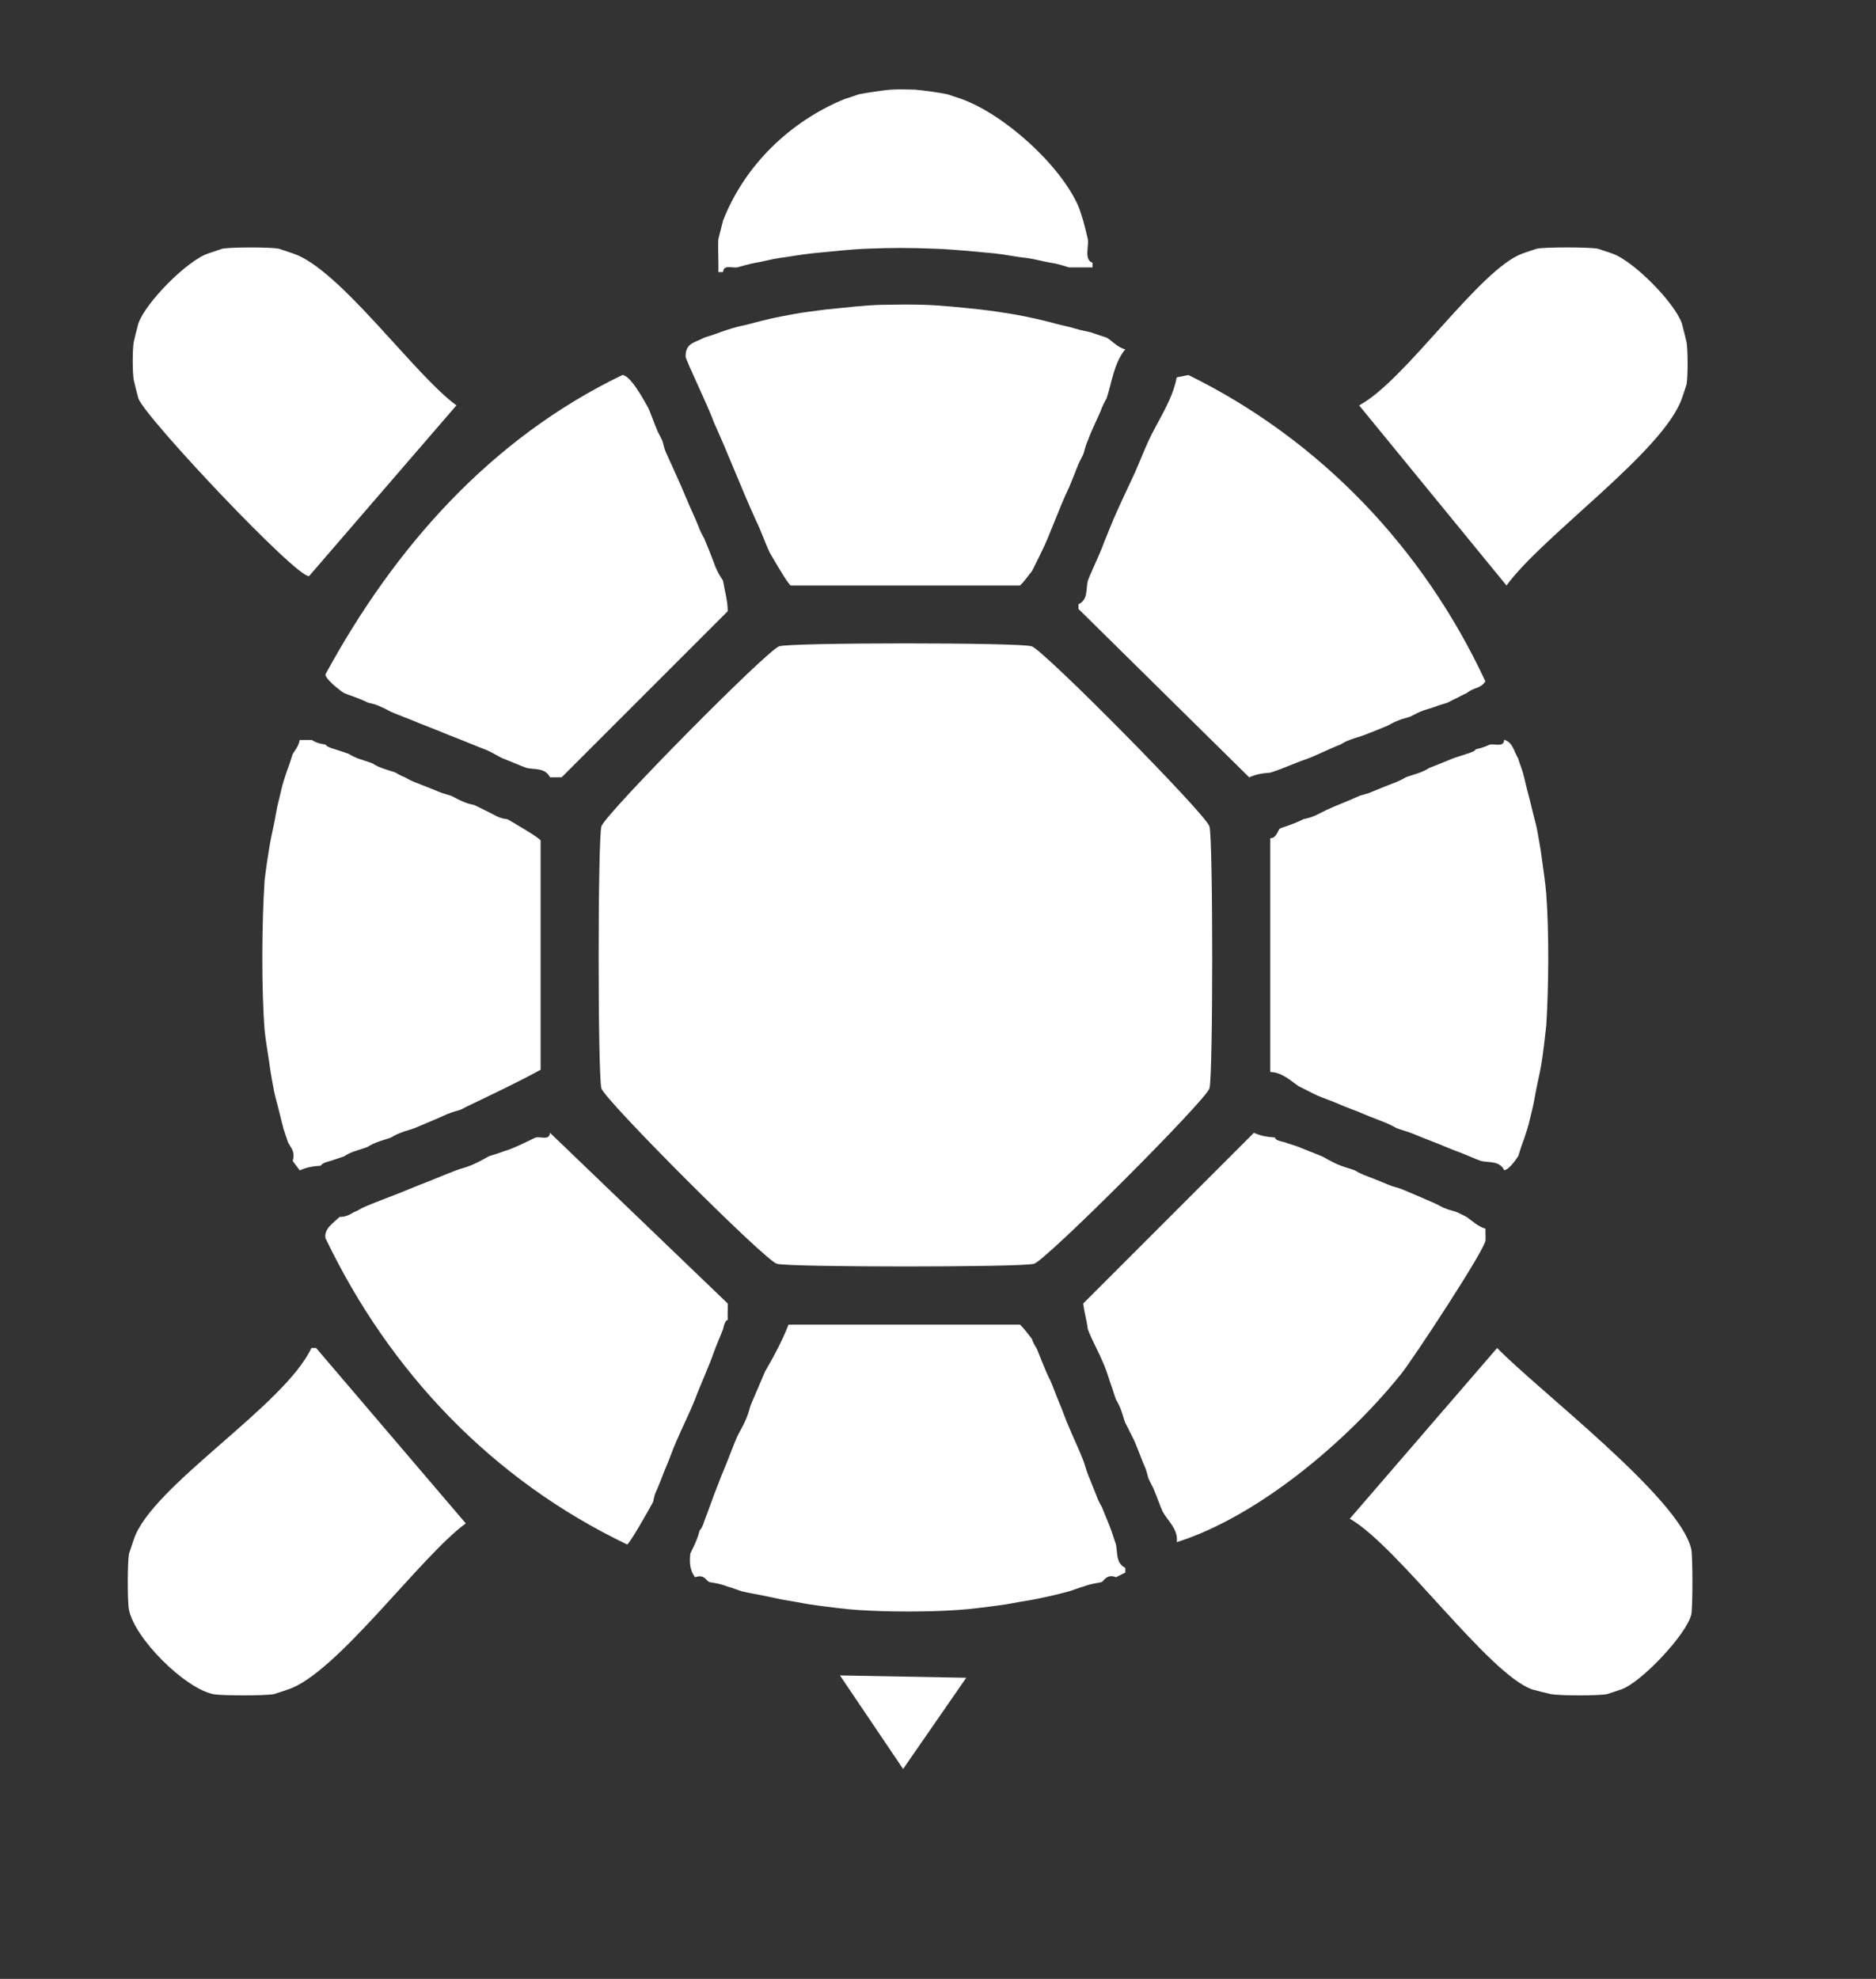
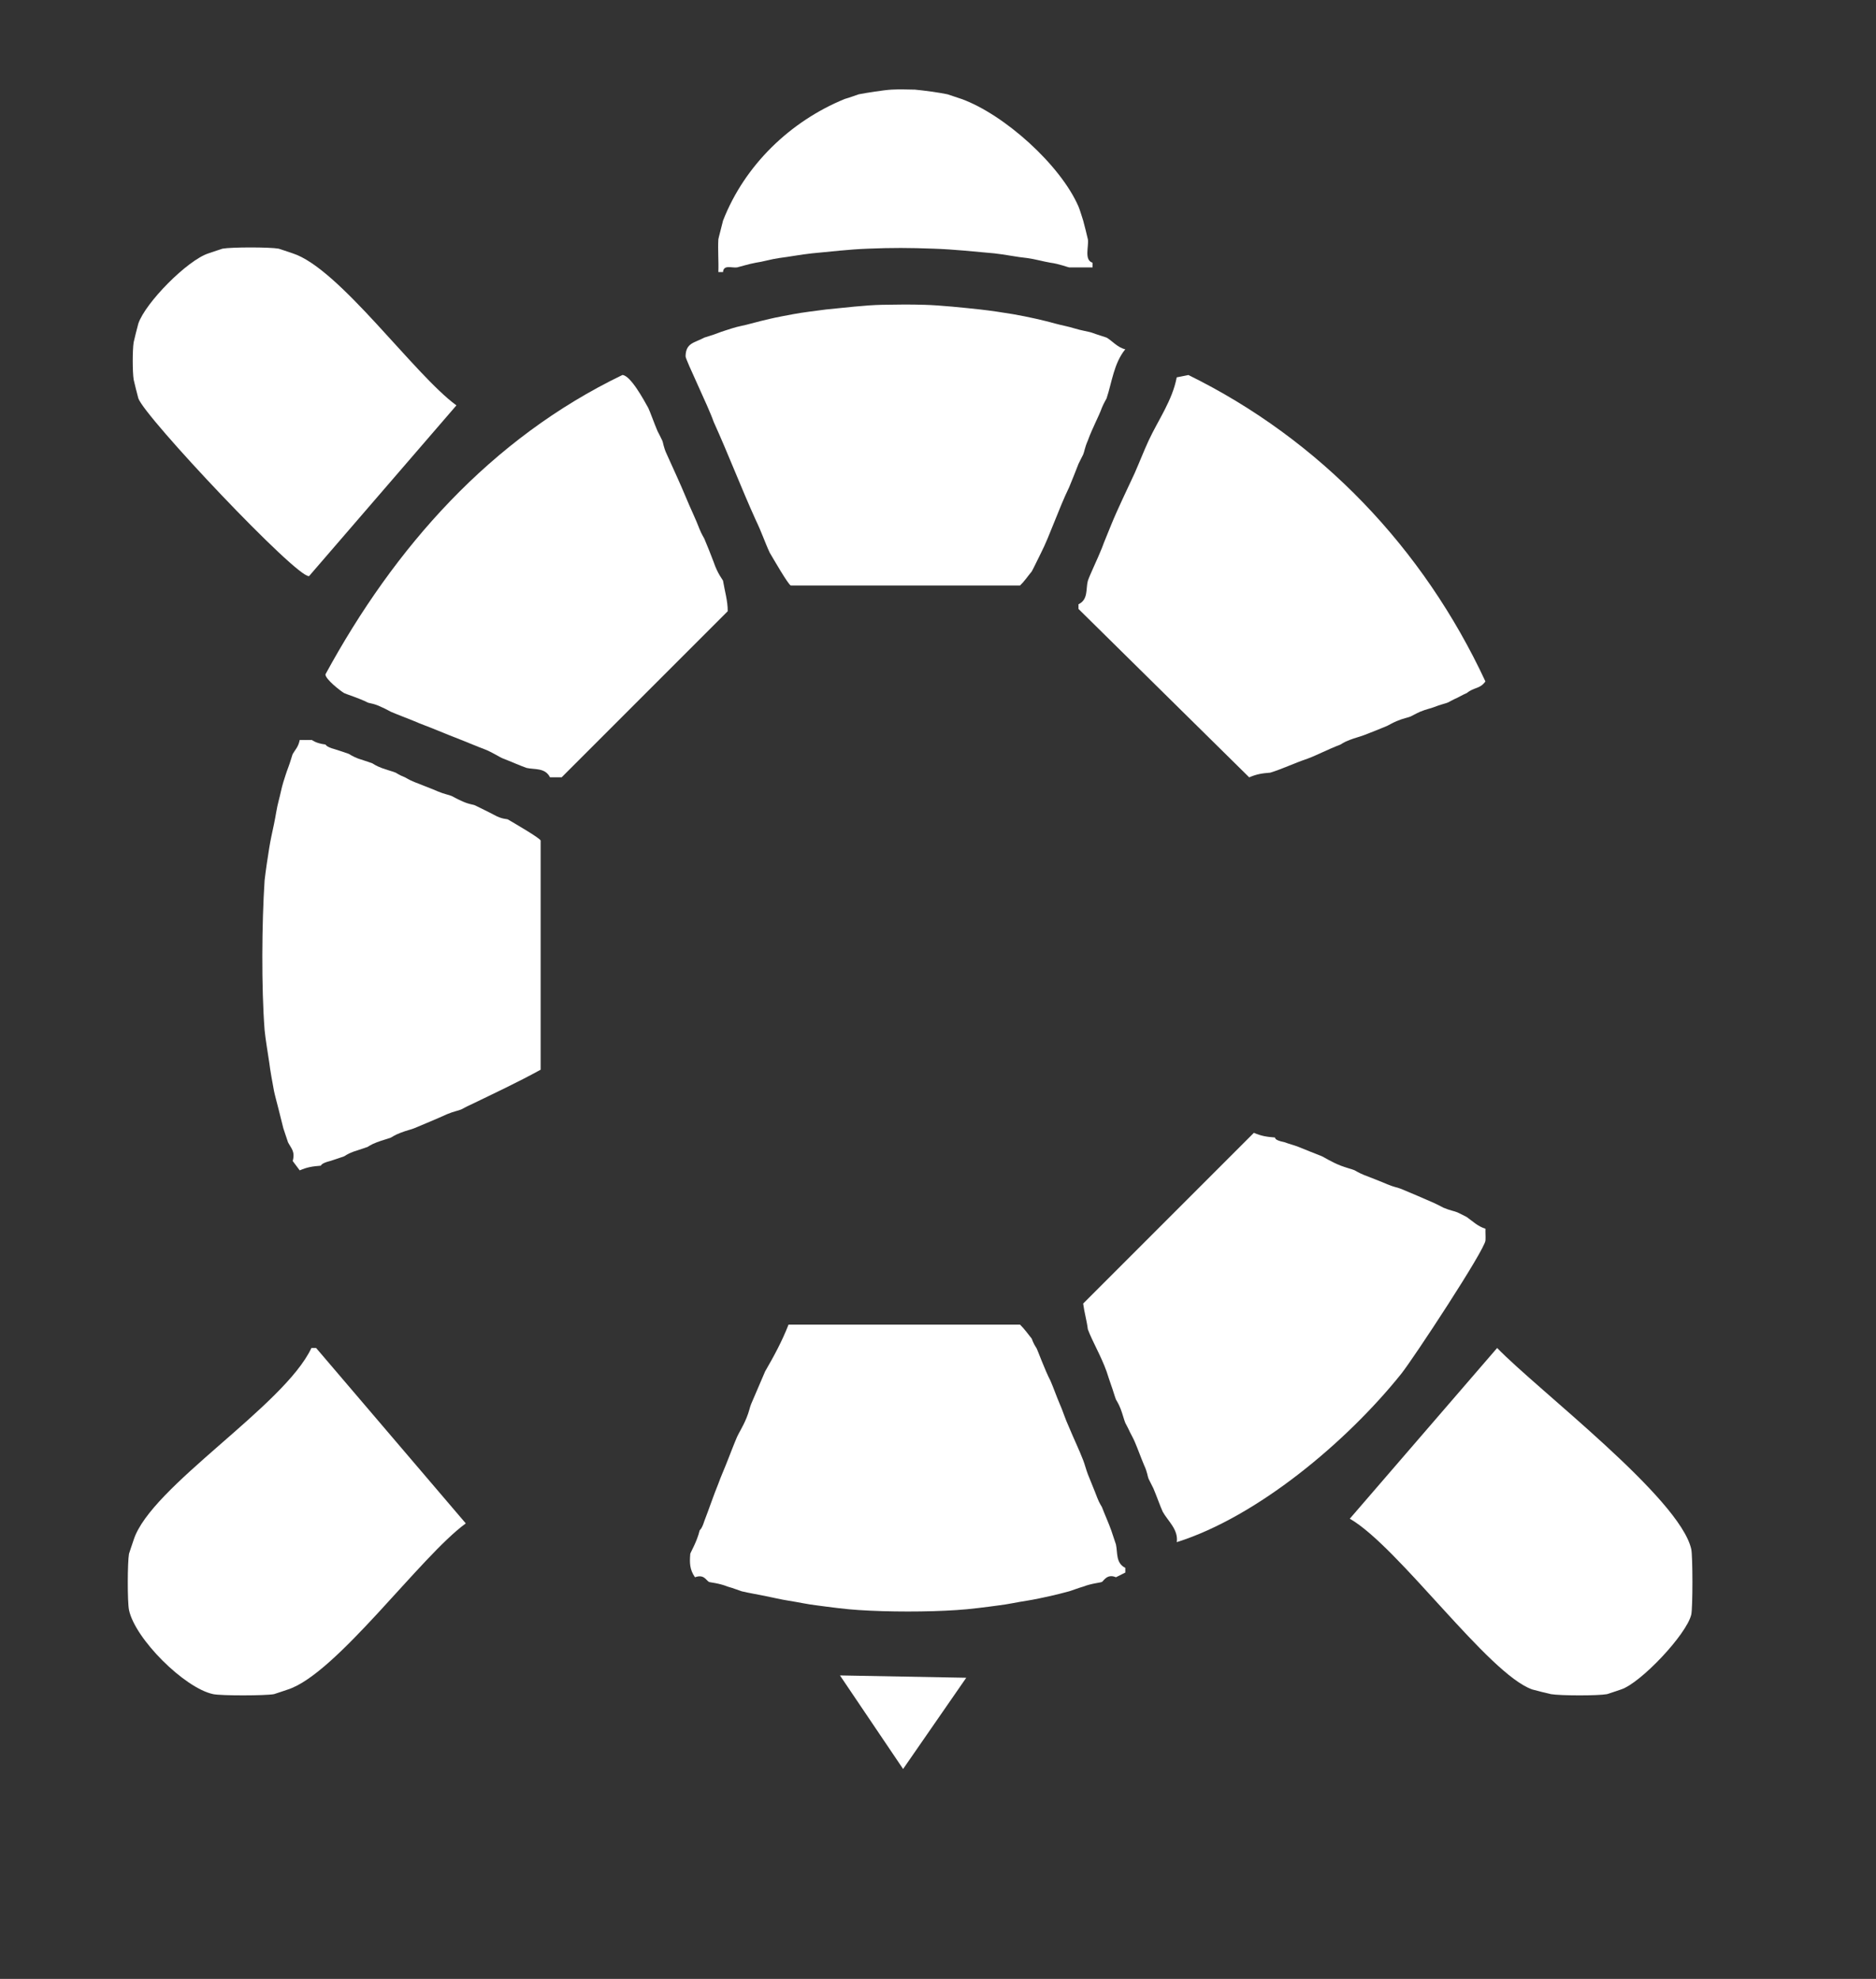
<svg xmlns="http://www.w3.org/2000/svg" viewBox="0 0 1269.51 1339.02" version="1.1" id="Layer_1">
  <rect x="0" y="0" width="1269.51" height="1339.02" fill="#333333" stroke="none" />
  <defs>
    <style>
      .st0 {
        fill: #fff;
      }
    </style>
  </defs>
  <g id="Generative_Object">
    <g>
      <path d="M619.05,60.64c5.74.52,16.51,1.95,22.16,3.17.49.11,6.77,2.32,9.5,3.17,28.92,10.51,66.91,44.61,79.13,72.8.81,1.87,2.37,7.01,3.17,9.5.44,1.39,3.07,12.02,3.17,12.66.73,4.75-2.72,14.05,3.17,15.83v3.17c-5.25-.03-10.58.04-15.83,0-.65,0-6.92-2.45-12.66-3.17-5.07-.85-10.15-2.4-15.83-3.17-6.72-.63-14.88-2.4-22.16-3.17-14.05-1.22-26.84-2.69-41.15-3.17-16.47-.6-27.81-.67-44.31,0-13.24.49-25.03,2-37.98,3.17-7.59.81-14.94,2.27-22.16,3.17-5.31.73-11.31,2.57-15.83,3.17-4.4.76-12.01,3.09-12.66,3.17-3.57.5-9.19-2.05-9.5,3.17h-3.17c.29-7.33-.41-14.84,0-22.16.04-.65,2.5-9.7,3.17-12.66,14.63-37.49,45.42-67.18,82.3-82.3,3.54-.97,9-3.07,9.5-3.17,5.48-1.07,16.94-2.87,22.16-3.17,5.18-.3,10.63-.1,15.83,0Z" class="st0" />
      <path d="M188.58,168.26c.49.09,7.09,2.39,9.5,3.17,31.44,10.13,81.96,81.77,110.78,102.87l-99.71,115.53c-8.24,1.49-111.16-107.55-115.53-120.28-.33-.97-3.07-12.02-3.17-12.66-.84-5.48-.84-19.84,0-25.32.1-.64,2.83-11.69,3.17-12.66,4.84-14.14,33.17-42.87,47.48-47.48,2.4-.77,9-3.08,9.5-3.17,6.1-1.11,31.87-1.11,37.98,0Z" class="st0" />
-       <path d="M1081.18,168.26c.49.09,7.1,2.39,9.5,3.17,14.21,4.59,42.57,33.2,47.48,47.48.31.91,3.06,12.02,3.17,12.66.91,5.63.95,22.94,0,28.49-.08.49-2.5,7.56-3.17,9.5-12.39,35.78-93.98,92.72-118.7,126.61l-99.71-121.86c31.62-16.99,81.56-92.5,110.78-102.87,1.86-.66,9-3.07,9.5-3.17,5.89-1.17,35.1-1.12,41.15,0Z" class="st0" />
      <path d="M625.38,206.24c11.14.32,26.6,1.94,37.98,3.17,6.55.72,15.52,2.05,22.16,3.17,4.57.77,11.18,2.12,15.83,3.17,3.69.83,8.95,2.14,12.66,3.17,4.2,1.16,8.92,1.99,12.66,3.17,5.13,1.61,10.36,2.29,12.66,3.17,3.37,1.27,9.06,2.93,9.5,3.17,3.37,1.81,7.52,6.85,12.66,7.91-7.76,9.53-8.98,22.21-12.66,33.24-.21.51-1.85,3.12-3.17,6.33-2.11,5.96-6.35,13.46-9.5,22.16-2.14,4.83-2.27,7.43-3.17,9.5-.46,1.06-2.01,3.81-3.17,6.33-1.9,4.86-4.32,11.08-6.33,15.83-7.01,14.4-13.3,33.25-18.99,44.31-1.36,2.65-5.88,12.12-6.33,12.66-2.66,3.19-4.89,6.6-7.91,9.5h-155.1c-1.86-.71-11.93-18.3-14.24-22.16-3.04-6.39-5.53-14-9.5-22.16-9.87-21.78-18.5-44.43-28.49-66.47-3.47-10.19-19.03-41.9-18.99-44.31.13-9.22,6.08-9.04,12.66-12.66.44-.24,5.67-1.62,9.5-3.17,2.49-1.01,6.66-2.22,9.5-3.17,3.63-1.21,8.42-1.94,12.66-3.17,3.7-1.06,8.85-2.26,12.66-3.17,4.7-1.12,11-2.25,15.83-3.17,6.61-1.25,15.37-2.26,22.16-3.17,11.37-1.1,27.01-2.98,37.98-3.17,9.41-.16,19.09-.31,28.49,0Z" class="st0" />
      <path d="M438.63,275.88c1.08,2.11,4.31,11.18,6.33,15.83.95,1.78,2.28,4.49,3.17,6.33.77,1.61.71,4.35,3.17,9.5,4.09,9.13,8.89,19.41,12.66,28.49,2.93,7.24,6.95,15.35,9.5,22.16,1.36,3.36,2.85,5.59,3.17,6.33,1.92,4.57,4.66,11.27,6.33,15.83,2.7,8.09,6.22,11.96,6.33,12.66,1.13,6.9,3.21,13.51,3.17,20.57l-112.37,112.37h-7.91c-3.29-6.6-10.35-5.1-15.83-6.33-4.44-1.55-10.78-4.41-15.83-6.33-2.63-1.01-7.2-4.21-12.66-6.33-4.86-1.78-10.72-4.34-15.83-6.33-4.87-1.88-10.98-4.32-15.83-6.33-5.05-2.13-12.26-4.69-15.83-6.33-5.12-2.1-10.9-4.23-15.83-6.33-.87-.37-3.19-1.85-6.33-3.17-5.27-2.62-8.2-2.5-9.5-3.17-5.72-2.93-14.66-5.65-15.83-6.33-2.83-1.65-12.71-9.48-12.66-12.66,46.63-85.74,111.7-159.57,200.99-202.58,5.55.32,14.61,17.15,17.41,22.16Z" class="st0" />
      <path d="M992.55,468.96c-2.93,1.26-5.4,2.77-6.33,3.17-3.05,1.31-5.15,2.64-6.33,3.17-1.82.81-5.2,1.41-9.5,3.17-2.37.97-4.94,1.26-9.5,3.17-2.69,1.21-5.04,2.58-6.33,3.17-1.83.82-4.87,1.17-9.5,3.17-3.07,1.29-5.57,2.85-6.33,3.17-4.7,1.97-11.1,4.55-15.83,6.33-2.99,1.13-5.84,1.76-9.5,3.17-4.07,1.49-6,3.04-6.33,3.17-8.33,3.16-15.88,7.17-22.16,9.5-8.5,2.85-17.29,7.05-25.32,9.5-5.56.44-9.14.96-14.24,3.17l-115.53-113.95v-3.17c6.75-3.13,4.88-10.61,6.33-15.83,1.23-3.84,6.94-15.64,9.5-22.16,1.67-4.7,4.39-10.83,6.33-15.83,4.33-10.65,10.86-24.06,15.83-34.82,3.22-7.28,6.24-15.08,9.5-22.16,6.52-13.98,16.04-27.13,18.99-42.73l7.91-1.58c89.33,43.89,159.1,117.34,200.99,207.33-3.76,5.28-7.58,3.71-12.66,7.91Z" class="st0" />
-       <path d="M698.18,437.31c8.15,2.62,117.89,113.64,120.28,121.86,2.48,8.51,2.48,168.75,0,177.26-2.35,8.06-110.64,116.35-118.7,118.7-8.36,2.43-165.73,2.43-174.09,0-8.06-2.35-116.35-110.64-118.7-118.7-2.48-8.51-2.48-168.75,0-177.26,2.39-8.22,112.13-119.24,120.28-121.86,8.13-2.62,162.79-2.62,170.92,0Z" class="st0" />
      <path d="M210.73,500.61c.5-.02,2.39,2.25,9.5,3.17.35.05.05,1.46,6.33,3.17,2.81.89,6.76,2.16,9.5,3.17.33.12,2.44,1.7,6.33,3.17,3.02,1.01,6.58,2.12,9.5,3.17.33.12,2.22,1.66,6.33,3.17,3.42,1.3,6.5,2.02,9.5,3.17.33.13,2.56,1.73,6.33,3.17.33.13,2.88,1.8,6.33,3.17,4.64,1.9,12.5,4.8,15.83,6.33,4.54,1.91,7.39,2.27,9.5,3.17.9.38,3.37,1.9,6.33,3.17,5.18,2.52,8.13,2.48,9.5,3.17,3.48,1.75,10.61,5.17,12.66,6.33,5.63,3.18,8.7,2.7,9.5,3.17,3.77,2.21,21.48,12.45,22.16,14.24v155.1c-15.39,8.47-31.69,16.12-47.48,23.74-2.74,1.21-5.44,2.78-6.33,3.17-2.12.9-4.96,1.26-9.5,3.17-6.69,3.07-15.26,6.59-22.16,9.5-2.08.88-5.32,1.51-9.5,3.17-3.86,1.45-6,3.04-6.33,3.17-3.01,1.13-5.85,1.77-9.5,3.17-4.05,1.49-6,3.04-6.33,3.17-2.8,1.05-6.5,2.16-9.5,3.17-4.13,1.5-6,3.04-6.33,3.17-2.71,1.03-6.58,2.2-9.5,3.17-6.57,1.68-5.98,3.14-6.33,3.17-5.55.44-9.15.96-14.24,3.17l-4.75-6.33c1.77-6.53-1.05-8.51-3.17-12.66-.95-3.11-2.79-8.05-3.17-9.5-1.07-4.08-2.14-8.56-3.17-12.66-.86-3.46-2.75-10.42-3.17-12.66-1.02-5.55-2.54-13.68-3.17-18.99-.97-6.78-2.56-15.71-3.17-22.16-2.22-28.78-1.89-72.31,0-101.29.75-6.67,2.08-15.37,3.17-22.16.71-4.48,2.16-11.17,3.17-15.83,1.08-5.01,1.92-11.3,3.17-15.83,1.14-4.14,2-9,3.17-12.66.88-2.75,2.17-6.97,3.17-9.5,1.44-3.67,2.91-9.06,3.17-9.5,1.7-2.92,3.86-4.86,4.75-9.5,2.64-.07,5.31.11,7.91,0Z" class="st0" />
-       <path d="M1027.37,513.27c.95,3.26,2.35,6.71,3.17,9.5,1.15,3.93,2.01,8.43,3.17,12.66,1.04,3.83,2.28,8.84,3.17,12.66.85,3.64,2.85,10.82,3.17,12.66.97,5.74,2.53,13.57,3.17,18.99,1.03,7.66,2.6,17.94,3.17,25.32,1.89,25.58,1.63,62.9,0,88.63-.81,7.76-1.97,17.58-3.17,25.32-.69,4.42-2.17,11.19-3.17,15.83-1.09,5.06-1.94,11.19-3.17,15.83-1.06,4.01-2.02,9.08-3.17,12.66-.87,2.73-2.18,6.99-3.17,9.5-1.48,3.75-2.89,9.08-3.17,9.5-1.77,2.72-6.25,9.17-9.5,9.5-3.14-6.74-10.58-4.89-15.83-6.33-3.68-1.23-10.15-4.29-15.83-6.33-3.55-1.18-10.35-4.34-15.83-6.33-4.88-1.82-10.78-4.33-15.83-6.33-3.23-1.17-6.67-2.06-9.5-3.17-.33-.13-3.34-1.91-6.33-3.17-5.27-2.26-10.88-4.18-15.83-6.33-5.48-2.42-12.3-4.68-15.83-6.33-5.89-2.66-11.81-4.49-15.83-6.33-3.63-1.66-8.67-4.39-12.66-6.33-5.8-4.12-11.29-9.27-18.99-9.5v-158.26c3.8.59,5.47-5.56,6.33-6.33.63-.57,9.91-3.18,15.83-6.33,1.09-.58,4.27-.57,9.5-3.17,2.14-1.01,4.74-2.46,6.33-3.17,5.86-2.83,14.56-5.92,22.16-9.5,1.63-.77,4.63-.97,9.5-3.17,4.8-2,11.02-4.5,15.83-6.33,3.44-1.36,6-3.04,6.33-3.17,2.91-1.13,6.14-1.91,9.5-3.17,3.94-1.47,6-3.04,6.33-3.17,5.75-2.1,10.45-4.25,15.83-6.33,2.88-1.11,6.21-1.96,9.5-3.17,6.15-1.71,5.98-3.1,6.33-3.17,5.58-1.05,9-3.1,9.5-3.17,3.6-.45,9.19,2.01,9.5-3.17,5.9,1.7,6.35,7.43,9.5,12.66Z" class="st0" />
-       <path d="M492.44,893.11c.01.35-1.62-.9-3.17,6.33-.22.83-4.88,11.78-6.33,15.83-2.22,6.99-9.17,22.33-12.66,31.65-2.88,7.55-8.92,19.71-12.66,28.49-2.55,5.74-4.51,11.84-6.33,15.83-2.31,5.4-4.15,10.64-6.33,15.83-2.78,5.41-2.5,8.22-3.17,9.5-2.01,3.87-15.77,28.16-17.41,28.49-90.89-43.49-160.77-116.6-204.16-207.33-1.02-6.46,5.69-10.46,9.5-14.24.35-.35,3.61.71,9.5-3.17,3.6-1.43,5.07-2.6,6.33-3.17,8.46-3.82,21.58-8.43,31.65-12.66,3.77-1.71,10.69-4.16,15.83-6.33,4.71-2.02,10.96-4.42,15.83-6.33,2.64-1.04,5.37-1.52,9.5-3.17,5.99-2.39,11.6-5.92,12.66-6.33,2.83-1.08,5.29-1.47,9.5-3.17,8.22-2.3,20.98-9.26,22.16-9.5,3.42-.69,9.18,2.19,9.5-3.17l120.28,115.53c.09,3.69-.14,7.42,0,11.08Z" class="st0" />
      <path d="M862.78,769.66c.35.03-1.04,1.73,6.33,3.17,3.48,1.31,6.8,2.09,9.5,3.17,5.37,2.14,10.26,4.21,15.83,6.33,1.17.45,6.37,3.86,12.66,6.33,3.88,1.52,6.71,2.08,9.5,3.17.33.13,2.98,1.83,6.33,3.17,4.44,1.74,11.92,4.59,15.83,6.33,4.54,1.91,7.28,2.24,9.5,3.17,7,2.93,15.25,6.41,22.16,9.5,1.67.77,4.7,2.28,6.33,3.17,4.57,1.94,7.51,2.3,9.5,3.17,1.34.59,4.73,2.33,6.33,3.17,4.17,2.98,7.48,6.31,12.66,7.91-.11,2.63.17,5.32,0,7.91-.43,6.48-48.9,80.12-56.97,90.21-37.02,46.22-97.53,96.81-151.93,113.95,1.18-8.58-6.08-14.34-9.5-20.57-1.49-3.12-4.19-10.83-6.33-15.83-1-2.08-2.32-4.51-3.17-6.33s-.77-4.4-3.17-9.5c-2.18-5.18-4.01-10.42-6.33-15.83-1.27-2.92-2.7-5.27-3.17-6.33-1.19-2.74-2.94-5.77-3.17-6.33-1.02-2.5-1.74-5.79-3.17-9.5-1.42-3.7-3.04-6-3.17-6.33-1.12-3-1.93-6.14-3.17-9.5-1.05-2.83-2.15-6.48-3.17-9.5-3.89-10.8-9.66-20.32-12.66-28.49-.77-6.13-2.4-11.35-3.17-17.41l115.53-115.53c5.1,2.2,8.68,2.73,14.24,3.17Z" class="st0" />
      <path d="M698.18,905.77c.22.28.64,2.57,3.17,6.33.67,1,5.78,15.14,9.5,22.16,2.15,4.94,4.06,10.55,6.33,15.83,1.85,4.02,3.51,9.71,6.33,15.83,2.97,7.19,6.87,15.3,9.5,22.16,1.14,2.97,1.89,6.11,3.17,9.5,2.01,5.13,4.49,10.9,6.33,15.83,1.43,3.75,3.04,6,3.17,6.33,1.94,5.11,4.68,11.12,6.33,15.83,1.06,3.03,2.11,6.39,3.17,9.5,1.22,5.49-.26,12.53,6.33,15.83v3.17l-6.33,3.17c-6.04-2.61-8.4,2.63-9.5,3.17-1.16.57-6.78.91-12.66,3.17-3.64,1.03-7.87,2.73-9.5,3.17-3.7.98-9.13,2.42-12.66,3.17-4.61.97-11.51,2.53-15.83,3.17-5.93.87-13.56,2.57-18.99,3.17-8.35,1.14-20.35,2.7-28.49,3.17-19.39,1.35-47.06,1.32-66.47,0-8.12-.45-20.12-2.05-28.49-3.17-5.36-.57-13.14-2.28-18.99-3.17-4.39-.66-11.18-2.19-15.83-3.17-5.12-1.08-10.97-1.99-15.83-3.17-.99-.24-5.73-2.17-9.5-3.17-5.94-2.41-12.1-2.82-12.66-3.17-2.25-1.37-3.4-5.31-9.5-3.17-3.6-5.24-3.67-9.68-3.17-15.83.07-.85,4.56-8.25,6.33-15.83.08-.34,1.47-.81,3.17-6.33,3.21-8.23,6.24-17.41,9.5-25.32,1.53-4.4,4.41-10.8,6.33-15.83,1.89-4.78,4.38-11.33,6.33-15.83,1.2-2.77,3.71-6.41,6.33-12.66,1.89-4.51,2.27-7.4,3.17-9.5,3.14-7.35,6.34-14.74,9.5-22.16,6.04-10.44,11.45-20.4,15.83-31.65h156.68c2.93,2.89,5.38,6.31,7.91,9.5Z" class="st0" />
      <path d="M194.91,1143.16c-2.28.75-9,3.07-9.5,3.17-5.66,1.08-35.71,1.15-41.15,0-19.46-4.1-52.93-37.49-56.97-56.97-1.13-5.43-1.04-32.28,0-37.98.09-.49,2.39-7.09,3.17-9.5,11.64-36.13,101.79-90.36,120.28-129.78h3.17l101.29,118.7c-30.72,22.37-87.39,101.54-120.28,112.37Z" class="st0" />
      <path d="M1144.49,1048.21c1.04,4.62,1.06,39.79,0,44.31-3.14,13.4-34.13,46.23-47.48,50.64-2.26.75-9,3.07-9.5,3.17-6.19,1.15-31.65,1.09-37.98,0-.93-.16-11.77-2.85-12.66-3.17-29.71-10.43-90.55-96.65-123.45-115.53l99.71-115.53c27.55,28.46,123.55,101.45,131.36,136.11Z" class="st0" />
      <polygon points="568.41 1133.67 653.87 1135.25 611.14 1196.97 568.41 1133.67" class="st0" />
    </g>
  </g>
</svg>